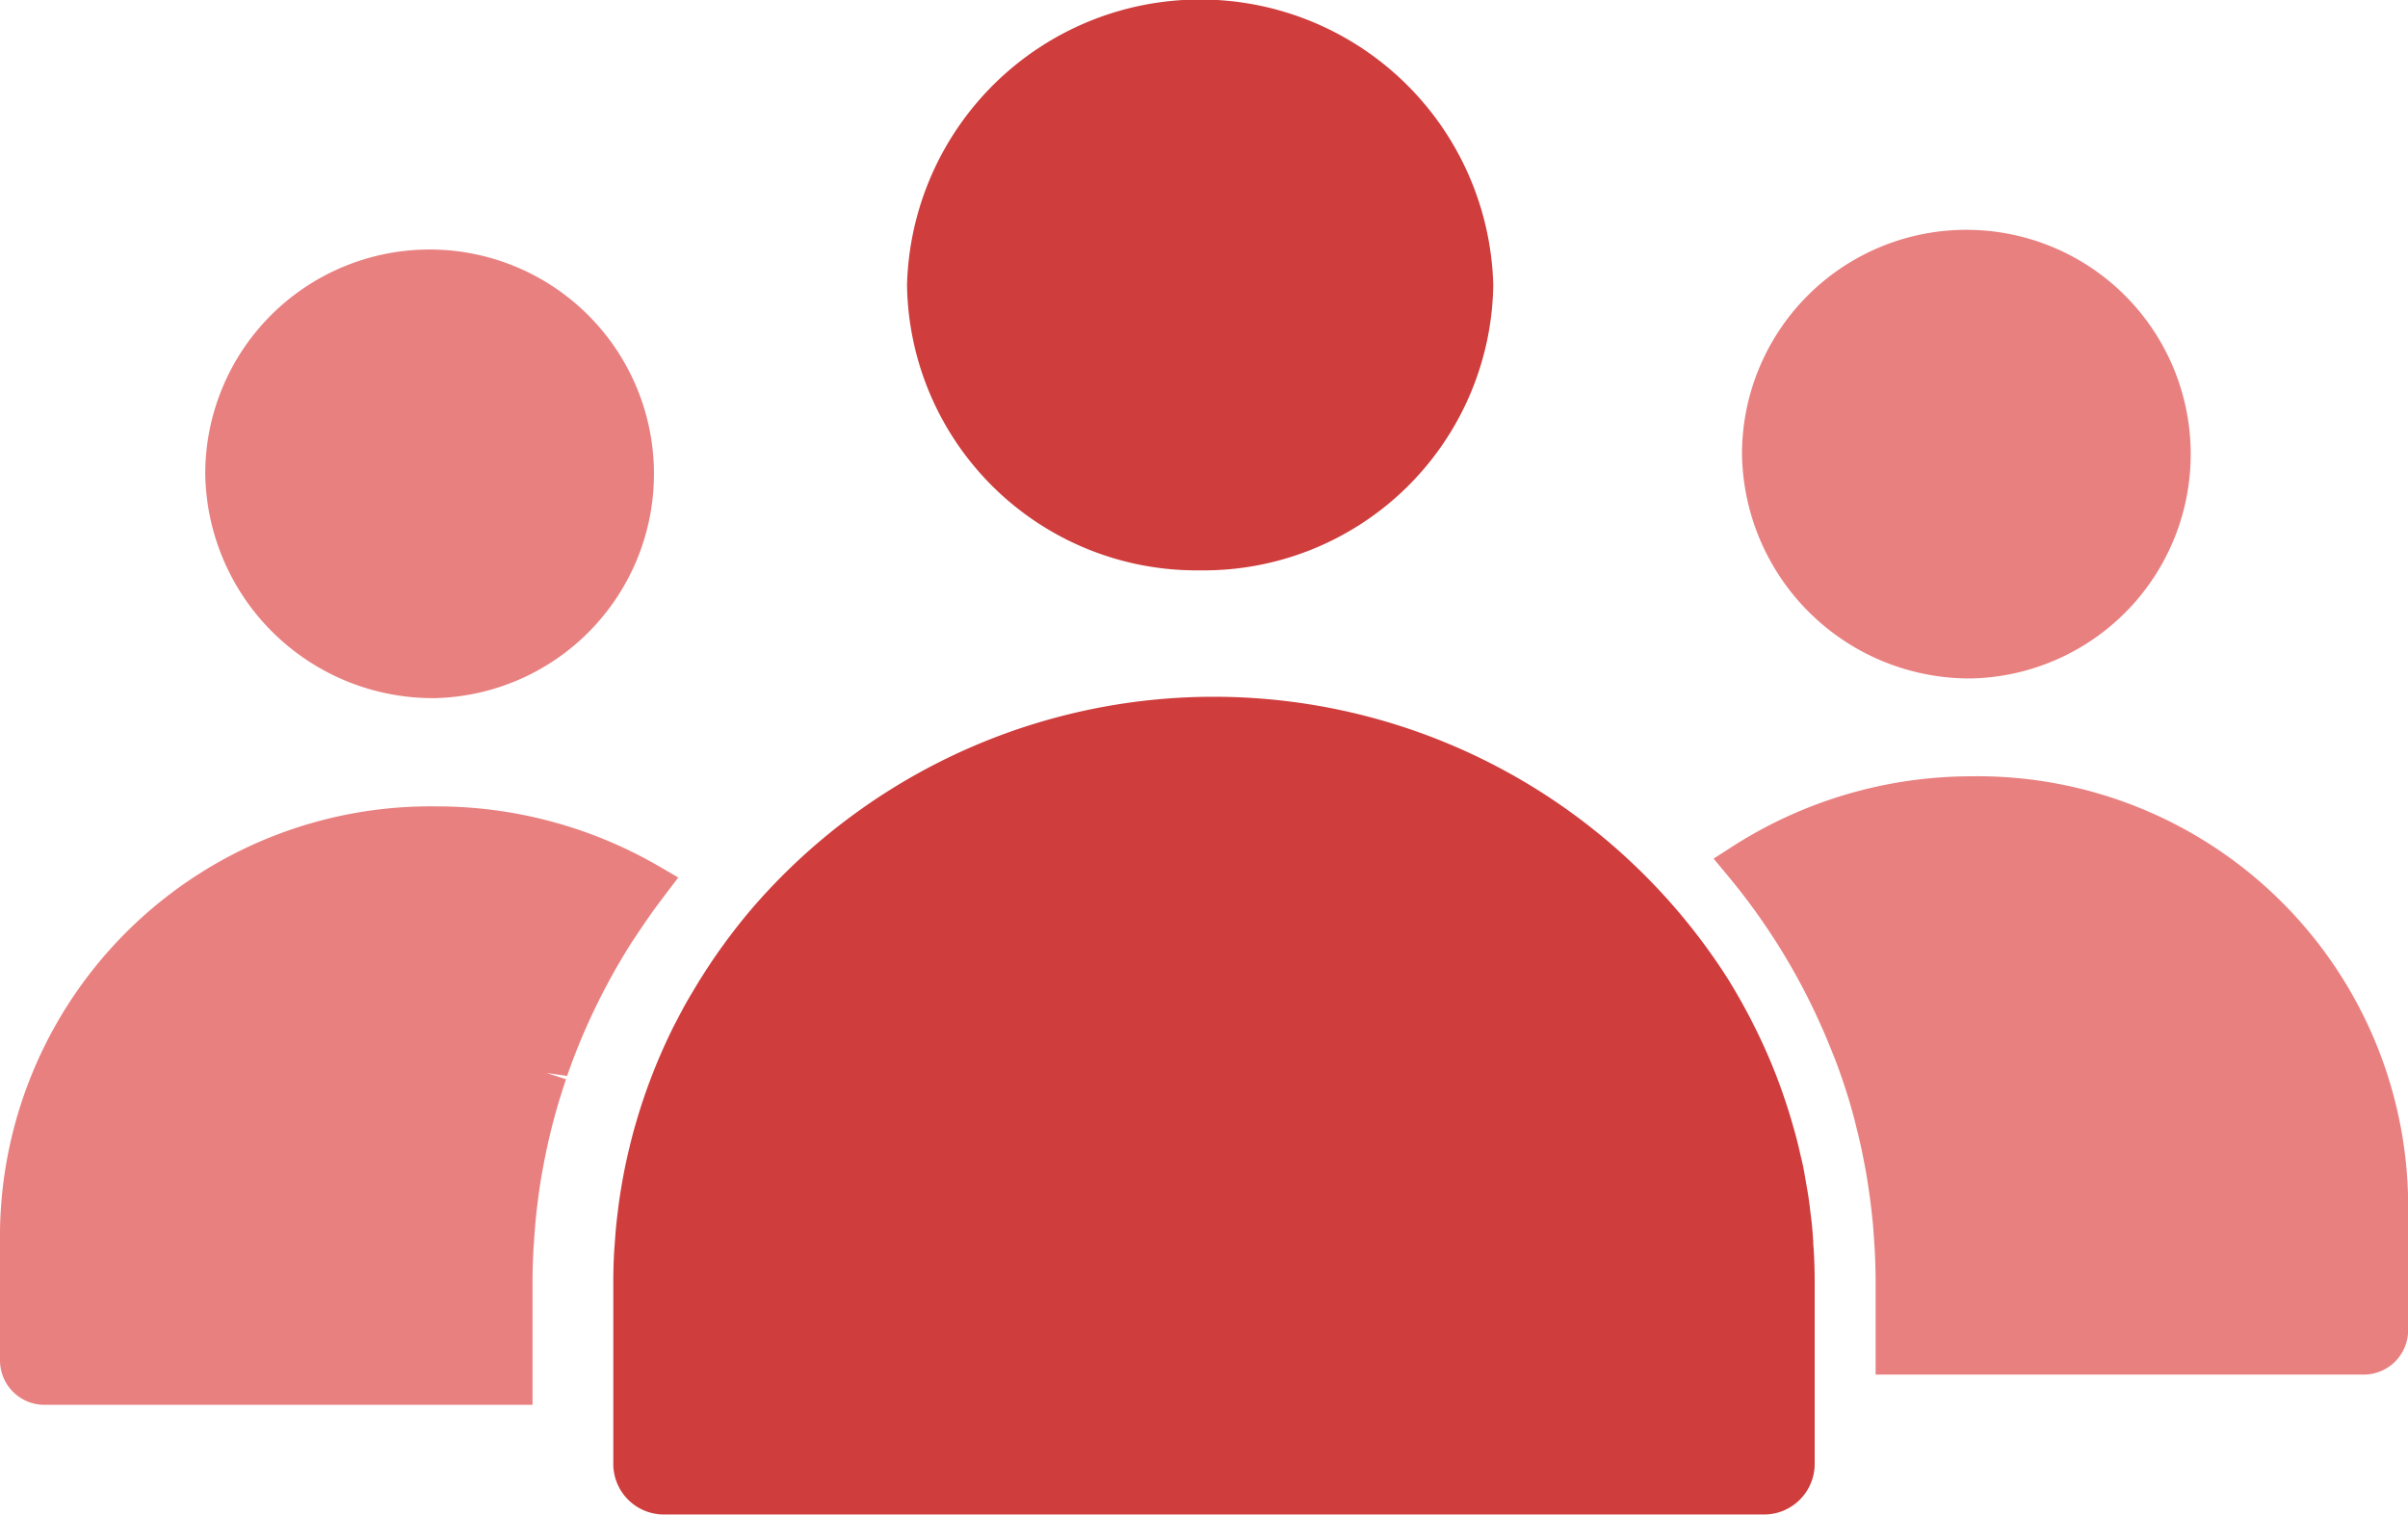
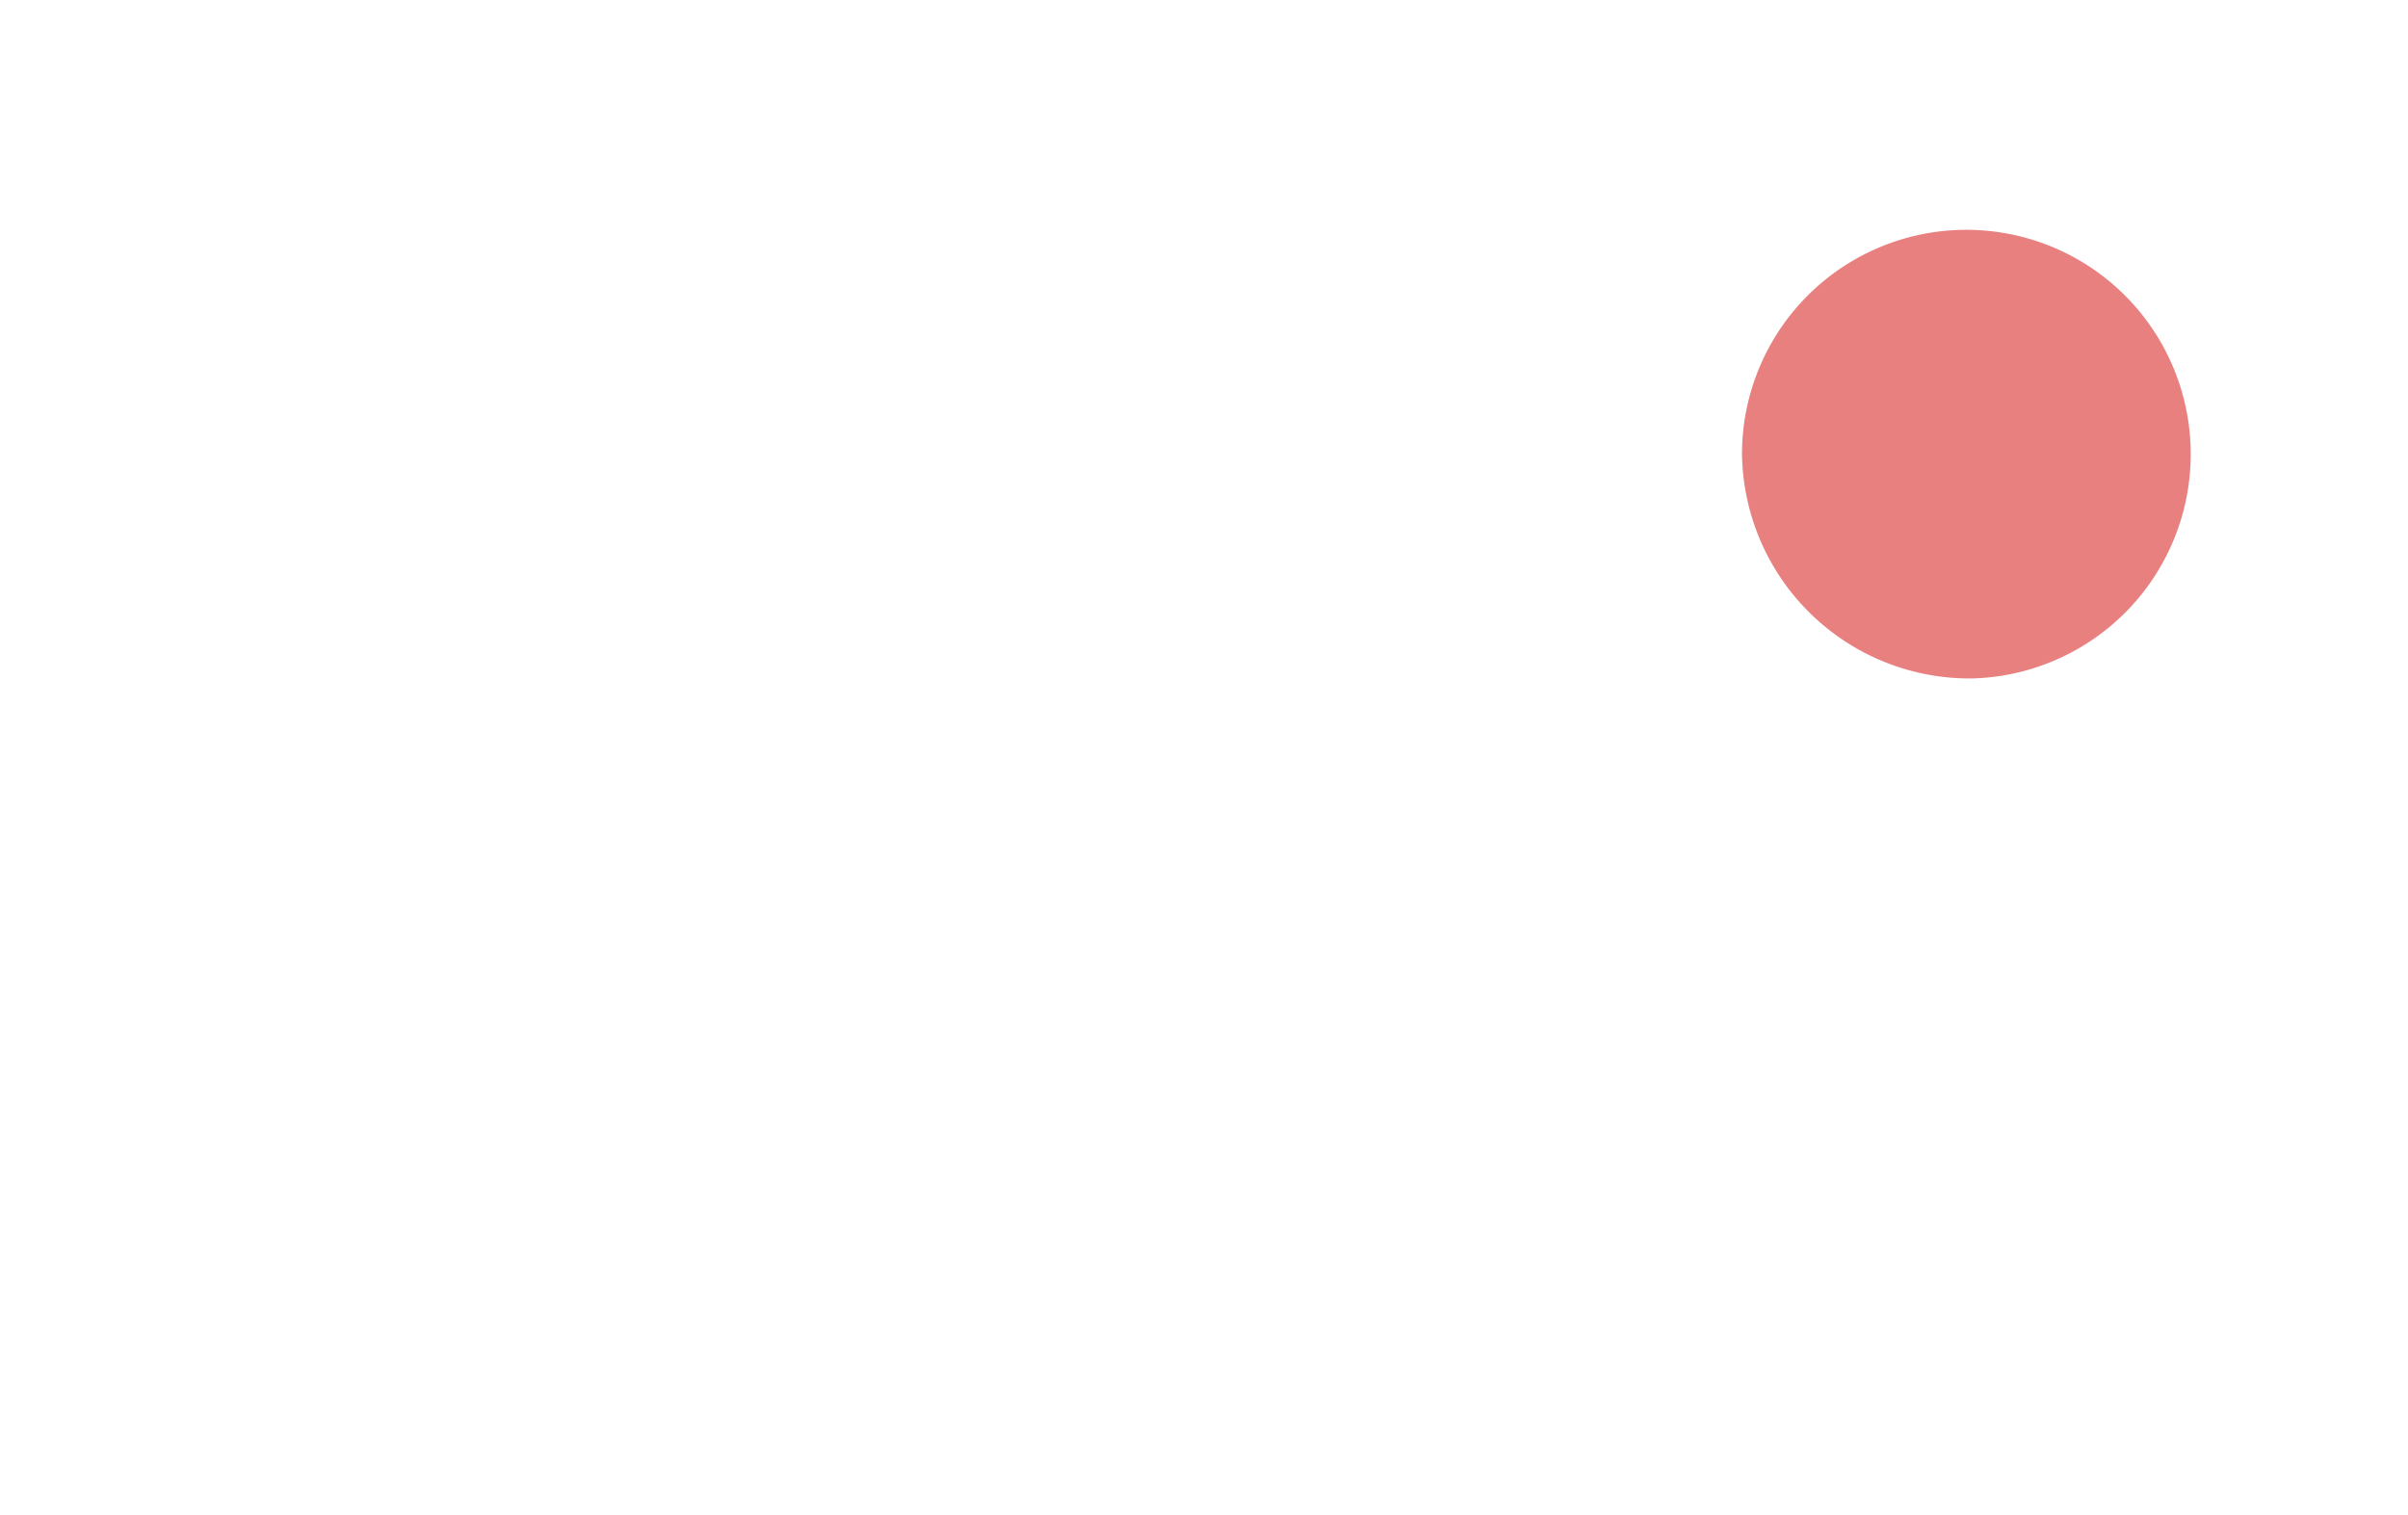
<svg xmlns="http://www.w3.org/2000/svg" width="87.439" height="55" viewBox="0 0 87.439 55">
  <g id="Сгруппировать_176" data-name="Сгруппировать 176" transform="translate(-1369.174 -903.221)">
-     <path id="Контур_965" data-name="Контур 965" d="M23.175,170.713c.271-.408.55-.809.847-1.2l.607-.8-.711-.415a16.086,16.086,0,0,0-8.1-2.169A15.634,15.634,0,0,0,0,181.54v4.734a1.615,1.615,0,0,0,1.637,1.588h17.7v-4.476c0-.516.023-1.061.072-1.716l.024-.315c.052-.587.125-1.162.213-1.706l.014-.075c.1-.588.224-1.182.378-1.8.146-.572.319-1.156.516-1.733l-.7-.23.739.107A23.07,23.07,0,0,1,22,172.684l.121-.228c.258-.475.535-.945.825-1.4Zm0,0" transform="translate(1369.174 766.375)" fill="#e98080" />
-     <path id="Контур_966" data-name="Контур 966" d="M50.646,67.71a8.147,8.147,0,1,0-8.365-8.143A8.266,8.266,0,0,0,50.646,67.71Zm0,0" transform="translate(1334.346 860.863)" fill="#e98080" />
-     <path id="Контур_967" data-name="Контур 967" d="M169.925,163.341c-.014-.221-.03-.443-.052-.662-.014-.147-.035-.293-.053-.44-.023-.2-.047-.393-.076-.586-.023-.151-.051-.3-.077-.452-.033-.189-.066-.379-.1-.567-.03-.146-.063-.291-.1-.437-.043-.191-.087-.384-.136-.573-.034-.136-.072-.271-.109-.4-.056-.2-.114-.4-.176-.6-.037-.119-.076-.238-.115-.357q-.106-.322-.222-.64c-.037-.1-.074-.2-.112-.3-.09-.232-.182-.462-.281-.691-.032-.076-.065-.152-.1-.229q-.167-.378-.348-.747l-.076-.154c-.134-.27-.275-.537-.421-.8l-.046-.085q-.242-.431-.5-.849l-.01-.016a22.132,22.132,0,0,0-35.43-2.54l-.09.106c-.184.218-.362.441-.537.666l-.118.154c-.158.207-.312.419-.462.631-.051.072-.1.144-.152.218-.13.19-.257.384-.382.578-.062.1-.125.194-.185.293-.1.165-.2.333-.3.5-.075.13-.152.259-.224.39s-.132.249-.2.375c-.092.176-.186.351-.273.53-.006.012-.011.024-.017.036a20.925,20.925,0,0,0-1.295,3.388c-.012.041-.024.082-.036.123-.068.246-.13.492-.189.74-.019.076-.037.153-.054.229-.052.227-.1.454-.143.681-.021.105-.039.211-.058.316-.036.207-.07.415-.1.623q-.03.208-.054.417c-.023.182-.045.364-.063.547s-.031.375-.045.563c-.01.142-.023.284-.03.426-.017.337-.027.676-.027,1.016v6.659a1.838,1.838,0,0,0,1.867,1.8h39.89a1.838,1.838,0,0,0,1.867-1.8v-6.658q0-.527-.028-1.048c-.006-.125-.019-.249-.027-.374Zm0,0" transform="translate(1265.093 784.998)" fill="#cf3d3d" />
-     <path id="Контур_968" data-name="Контур 968" d="M197.452,20.716A10.515,10.515,0,0,0,208.1,10.36a10.647,10.647,0,0,0-21.287,0A10.515,10.515,0,0,0,197.452,20.716Zm0,0" transform="translate(1215.297 903.217)" fill="#cf3d3d" />
-     <path id="Контур_969" data-name="Контур 969" d="M362.362,159.918a16.076,16.076,0,0,0-8.71,2.548l-.687.441.519.624a23.357,23.357,0,0,1,2.972,4.564l.036.074c.149.3.293.613.432.93l.052.118c.131.305.255.612.4.977l.027.068c.266.711.5,1.43.682,2.139l.043.176c.074.287.143.576.206.868l.075.375c.046.231.089.461.127.695.023.142.045.283.066.425.033.225.063.45.089.679.016.142.033.283.047.425.024.244.041.49.056.737l.025.37c.018.37.03.741.03,1.113v3.381h17.7a1.615,1.615,0,0,0,1.637-1.589v-4.734a15.635,15.635,0,0,0-15.819-15.405Zm0,0" transform="translate(1078.432 771.494)" fill="#e98080" />
-     <path id="Контур_970" data-name="Контур 970" d="M367.185,63.655a8.147,8.147,0,1,0-8.365-8.144A8.266,8.266,0,0,0,367.185,63.655Zm0,0" transform="translate(1073.609 864.203)" fill="#e98080" />
+     <path id="Контур_970" data-name="Контур 970" d="M367.185,63.655a8.147,8.147,0,1,0-8.365-8.144A8.266,8.266,0,0,0,367.185,63.655m0,0" transform="translate(1073.609 864.203)" fill="#e98080" />
  </g>
</svg>